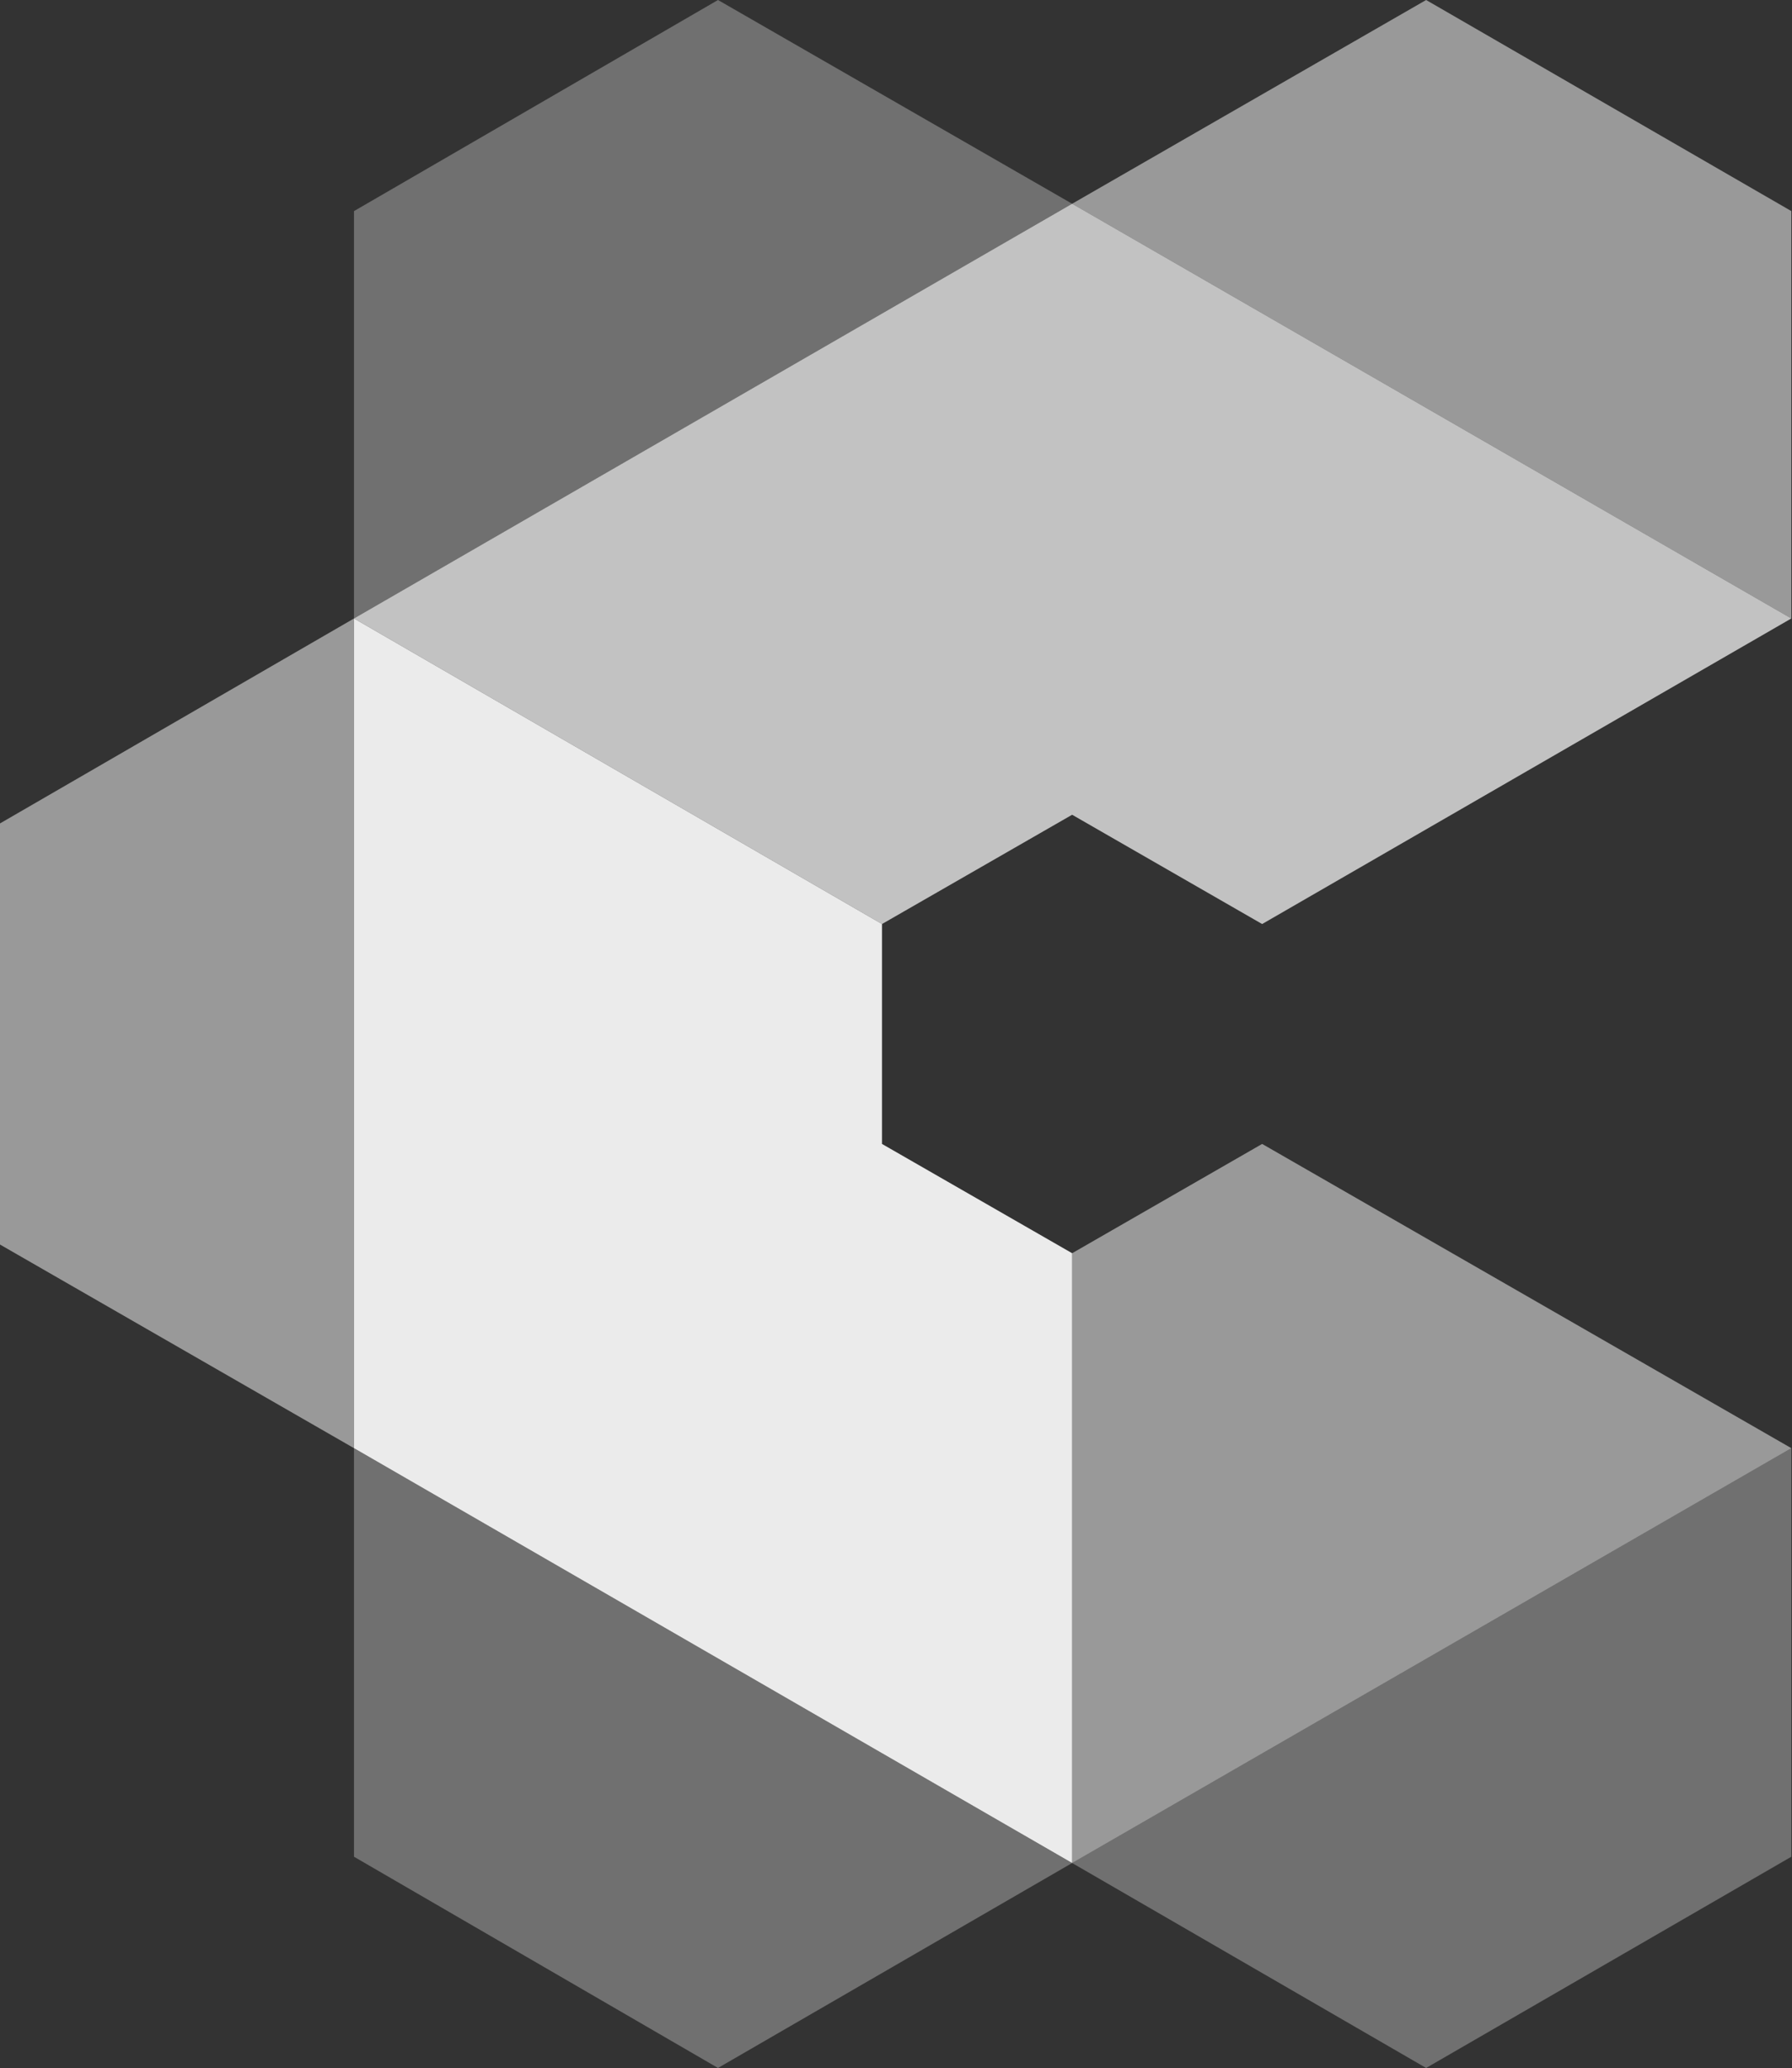
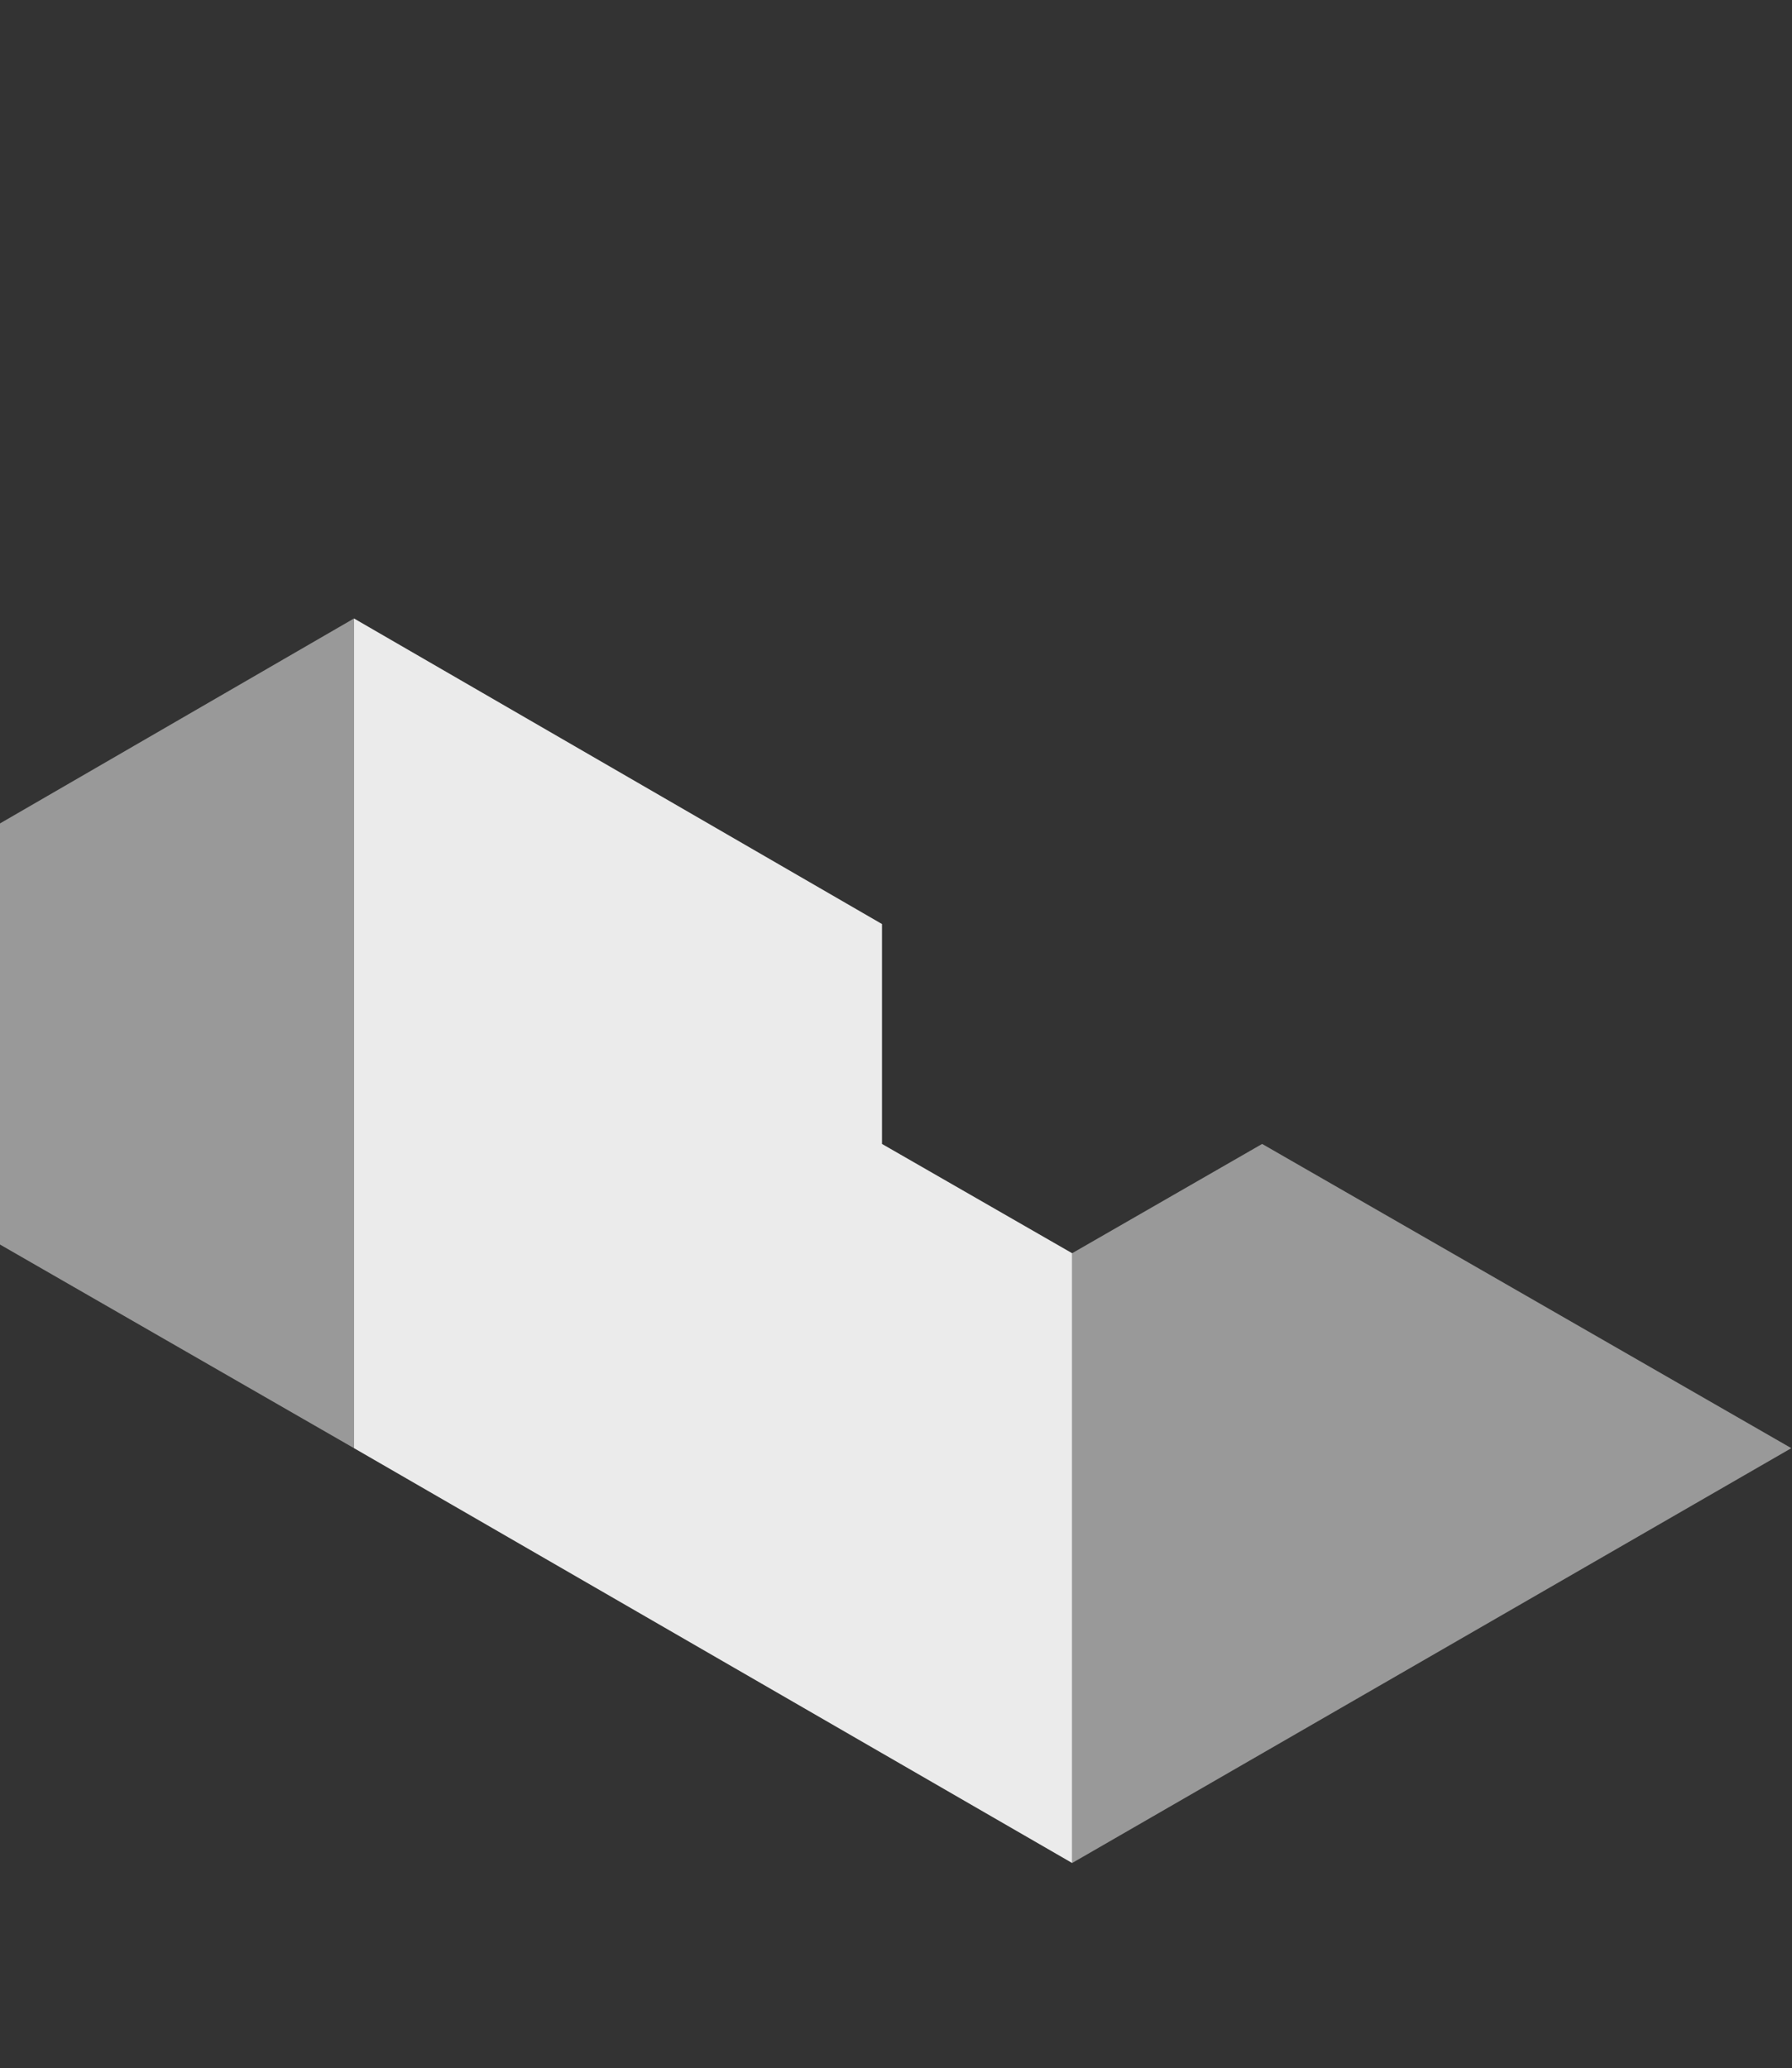
<svg xmlns="http://www.w3.org/2000/svg" version="1.2" viewBox="0 0 1343 1550" width="1343" height="1550">
  <rect x="0" y="0" width="1343" height="1550" fill="#333333" stroke="none" />
  <title>corporate-logo-footer-svg</title>
  <style>
		.s0 { opacity: .5;fill: #ffffff } 
		.s1 { opacity: .3;fill: #ffffff } 
		.s2 { opacity: .9;fill: #ffffff } 
		.s3 { opacity: .7;fill: #ffffff } 
	</style>
  <g id="Layer">
    <path id="Layer" class="s0" d="m803.5 939.2l142.4-81.9 396.6 228-539 310.9z" />
-     <path id="Layer" class="s1" d="m265.3 463.5l538.2-310.8-265.4-152.7-272.8 158.2z" />
-     <path id="Layer" class="s1" d="m803.5 1396.2l-538.2-310.9v306.2l272.8 158.3z" />
-     <path id="Layer" class="s1" d="m1068.8 1549.8l273.7-158.3v-306.2l-539 310.9z" />
    <path id="Layer" class="s2" d="m803.5 939.2l-142.5-81.9v-164.8l-395.7-229v621.8l538.2 310.9z" />
    <path id="Layer" class="s0" d="m0 932.7l265.3 152.6v-621.8l-265.3 153.6z" />
-     <path id="Layer" class="s0" d="m1068.8 0l-265.3 152.7 539 310.8v-305.3z" />
-     <path id="Layer" class="s3" d="m803.5 152.7l-538.2 310.8 395.7 229 142.5-81.9 142.4 81.9 396.6-229z" />
  </g>
</svg>